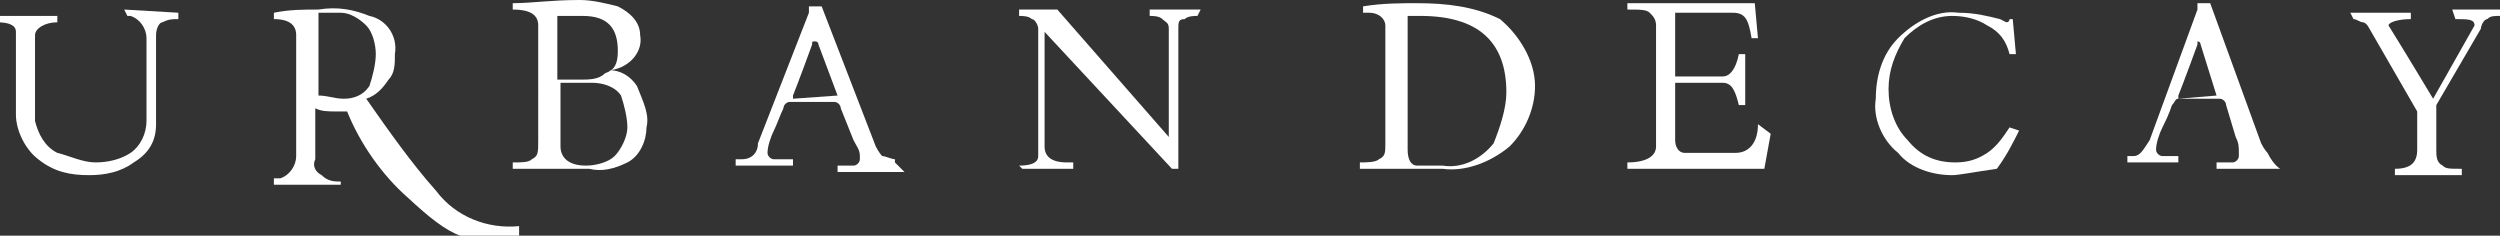
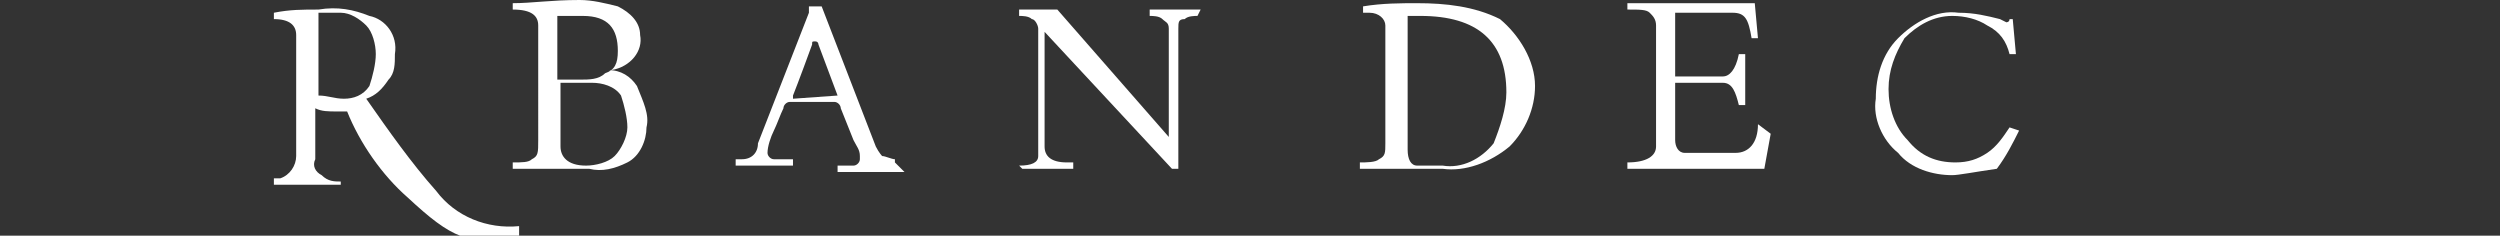
<svg xmlns="http://www.w3.org/2000/svg" version="1.1" id="Capa_1" x="0px" y="0px" viewBox="0 0 78.5 7.4" style="enable-background:new 0 0 78.5 7.4;" xml:space="preserve">
  <rect x="0" y="0" width="78.5" height="7.4" fill="#333333" stroke="none" />
  <style type="text/css">
	.st0{fill:#FFFFFF;}
</style>
  <g id="Group_191" transform="translate(0 0)">
    <g id="Group_181" transform="translate(0 0)">
-       <path id="Path_57" class="st0" d="M5.6,0.4v0.2l0,0c-0.2,0-0.3,0-0.5,0.1C5,0.7,4.9,0.9,4.9,1.1v2.8c0,0.5-0.2,0.9-0.7,1.2    C3.8,5.4,3.3,5.5,2.8,5.5C2.2,5.5,1.7,5.4,1.2,5C0.8,4.7,0.5,4.1,0.5,3.6V1c0-0.2-0.2-0.3-0.6-0.3L0,0.5h1.8v0.2    c-0.4,0-0.7,0.2-0.7,0.4v2.7c0.1,0.4,0.3,0.8,0.7,1C2.2,4.9,2.6,5.1,3,5.1S3.8,5,4.1,4.8c0.3-0.2,0.5-0.6,0.5-1V1.2    c0-0.3-0.2-0.6-0.5-0.7H4L3.9,0.3L5.6,0.4L5.6,0.4z" />
      <path id="Path_58" class="st0" d="M20.3,4c0,0.4-0.2,0.9-0.6,1.1s-0.8,0.3-1.2,0.2h-2.4V5.1c0.3,0,0.5,0,0.6-0.1    c0.2-0.1,0.2-0.2,0.2-0.6V0.8c0-0.3-0.2-0.5-0.8-0.5V0.1c0.6,0,1.2-0.1,2.1-0.1c0.4,0,0.8,0.1,1.2,0.2c0.4,0.2,0.7,0.5,0.7,0.9    c0.1,0.5-0.3,1-0.9,1.1h-0.1c0.4,0,0.7,0.2,0.9,0.5C20.2,3.2,20.4,3.6,20.3,4z M19.4,1.6c0-0.7-0.3-1.1-1.1-1.1h-0.8v2h0.7    c0.3,0,0.6,0,0.8-0.2C19.3,2.2,19.4,2,19.4,1.6L19.4,1.6z M19.7,4c0-0.3-0.1-0.7-0.2-1c-0.2-0.3-0.6-0.4-0.9-0.4h-1v2    c0,0.3,0.2,0.6,0.8,0.6c0.3,0,0.7-0.1,0.9-0.3C19.5,4.7,19.7,4.3,19.7,4L19.7,4z" />
      <path id="Path_59" class="st0" d="M28.4,5.4h-2.1V5.2h0.5C26.9,5.2,27,5.1,27,5c0,0,0,0,0-0.1c0-0.2-0.1-0.3-0.2-0.5l-0.4-1    c0-0.1-0.1-0.2-0.2-0.2h-1.4c-0.1,0-0.2,0.1-0.2,0.2c-0.1,0.2-0.2,0.5-0.3,0.7c-0.1,0.2-0.2,0.5-0.2,0.7c0,0.1,0.1,0.2,0.2,0.2    c0,0,0,0,0.1,0h0.5v0.2h-1.8V5h0.2c0.3,0,0.5-0.2,0.5-0.5l1.6-4.1V0.2h0.4l1.7,4.4c0.1,0.2,0.2,0.3,0.2,0.3C27.8,4.9,28,5,28.1,5    v0.1L28.4,5.4z M26.3,3L26.3,3l-0.6-1.6c0,0,0-0.1-0.1-0.1s-0.1,0-0.1,0.1l0,0C25.1,2.5,24.9,3,24.9,3v0.1L26.3,3L26.3,3z" />
      <path id="Path_60" class="st0" d="M37.6,0.5c-0.1,0-0.3,0-0.4,0.1C37,0.6,37,0.7,37,0.9v4.4h-0.2l-4-4.3v3.6    c0,0.3,0.2,0.5,0.7,0.5h0.2v0.2h-1.6L32,5.2c0.4,0,0.6-0.1,0.6-0.3v-4c0-0.1-0.1-0.3-0.2-0.3c-0.1-0.1-0.3-0.1-0.4-0.1V0.3h1.2    l3.5,4V0.9c0-0.2-0.1-0.2-0.2-0.3c-0.1-0.1-0.3-0.1-0.4-0.1V0.3h1.6L37.6,0.5L37.6,0.5z" />
      <path id="Path_61" class="st0" d="M48.2,2.7c0,0.7-0.3,1.4-0.8,1.9c-0.6,0.5-1.4,0.8-2.1,0.7h-2.6V5.1c0.2,0,0.5,0,0.6-0.1    c0.2-0.1,0.2-0.2,0.2-0.5V0.8c0-0.2-0.2-0.4-0.5-0.4h-0.2V0.2c0.6-0.1,1.2-0.1,1.7-0.1c0.9,0,1.8,0.1,2.6,0.5    C47.7,1.1,48.2,1.9,48.2,2.7z M47.3,2.9c0-1.6-0.9-2.4-2.7-2.4h-0.4v4.2c0,0.3,0.1,0.5,0.3,0.5h0.8c0.6,0.1,1.2-0.2,1.6-0.7    C47.1,4,47.3,3.4,47.3,2.9L47.3,2.9z" />
      <path id="Path_62" class="st0" d="M55.6,4.2l-0.2,1.1h-4.3V5.1c0.6,0,0.9-0.2,0.9-0.5V0.8c0-0.2-0.1-0.3-0.2-0.4    c-0.1-0.1-0.3-0.1-0.7-0.1V0.1h4l0.1,1.1H55c-0.1-0.6-0.2-0.8-0.6-0.8h-1.8v2h1.5c0.2,0,0.4-0.2,0.5-0.7h0.2v1.6h-0.2    c-0.1-0.4-0.2-0.7-0.5-0.7h-1.5v1.8c0,0.2,0.1,0.4,0.3,0.4h1.6c0.4,0,0.7-0.3,0.7-0.9L55.6,4.2z" />
      <path id="Path_63" class="st0" d="M63.4,4.1c-0.2,0.4-0.4,0.8-0.7,1.2c-0.7,0.1-1.2,0.2-1.4,0.2c-0.6,0-1.3-0.2-1.7-0.7    c-0.5-0.4-0.8-1.1-0.7-1.7c0-0.7,0.2-1.4,0.7-1.9s1.2-0.9,1.9-0.8c0.5,0,0.9,0.1,1.3,0.2C63,0.7,63,0.7,63,0.7s0.1,0,0.1-0.1h0.1    l0.1,1.1h-0.2C63,1.3,62.8,1,62.4,0.8c-0.3-0.2-0.7-0.3-1.1-0.3c-0.6,0-1.1,0.3-1.5,0.7c-0.3,0.5-0.5,1-0.5,1.6s0.2,1.2,0.6,1.6    c0.4,0.5,0.9,0.7,1.5,0.7c0.4,0,0.7-0.1,1-0.3c0.3-0.2,0.5-0.5,0.7-0.8L63.4,4.1z" />
-       <path id="Path_64" class="st0" d="M71.6,5.3h-2V5.1h0.5c0.1,0,0.2-0.1,0.2-0.2c0,0,0,0,0-0.1c0-0.2,0-0.3-0.1-0.5l-0.3-1    c0-0.1-0.1-0.2-0.2-0.2h-1.3c-0.1,0-0.1,0.1-0.2,0.2C68.1,3.6,68,3.8,67.9,4c-0.1,0.2-0.2,0.5-0.2,0.7c0,0.1,0.1,0.2,0.2,0.2    c0,0,0,0,0.1,0h0.4v0.2h-1.6V4.9H67c0.2,0,0.3-0.2,0.5-0.5L69,0.3V0.1h0.4L71,4.5c0.1,0.2,0.2,0.3,0.2,0.3    C71.4,5.2,71.6,5.3,71.6,5.3L71.6,5.3L71.6,5.3z M69.6,3L69.6,3l-0.5-1.6c0,0,0-0.1-0.1-0.1l0,0v0.1C68.6,2.5,68.4,3,68.4,3v0.1    L69.6,3L69.6,3z" />
-       <path id="Path_65" class="st0" d="M78.5,0.3v0.2c-0.2,0-0.3,0-0.4,0.1c-0.1,0-0.2,0.2-0.2,0.3l-1.4,2.4v1.4c0,0.2,0,0.4,0.2,0.5    c0.1,0.1,0.2,0.1,0.6,0.1v0.2h-2.1V5.3c0.5,0,0.7-0.2,0.7-0.6V3.5l-1.5-2.6c-0.1-0.2-0.2-0.2-0.2-0.2c-0.1,0-0.2-0.1-0.3-0.1    l-0.1-0.2h1.9v0.2c-0.4,0-0.7,0.1-0.7,0.2c0,0,0.5,0.8,1.4,2.3l1.3-2.3c0-0.2-0.2-0.2-0.6-0.2L77,0.3H78.5z" />
      <path id="Path_66" class="st0" d="M13.7,6c-0.8-0.9-1.5-1.9-2.2-2.9C11.8,3,12,2.8,12.2,2.5c0.2-0.2,0.2-0.5,0.2-0.8    c0.1-0.6-0.3-1.1-0.8-1.2c-0.5-0.2-1-0.3-1.6-0.2c-0.5,0-0.9,0-1.4,0.1v0.2c0.5,0,0.7,0.2,0.7,0.5v3.8c0,0.3-0.2,0.6-0.5,0.7    c-0.1,0-0.1,0-0.2,0l0,0v0.2h2.1V5.7c-0.2,0-0.4,0-0.6-0.2C9.9,5.4,9.8,5.2,9.9,5V3.4c0.2,0.1,0.4,0.1,0.7,0.1h0.3    c0.4,1,1.1,2,1.9,2.7c1.4,1.3,1.9,1.5,3.5,1.3V7.1C15.3,7.2,14.3,6.8,13.7,6z M10,3V0.4h0.7c0.3,0,0.6,0.2,0.8,0.4    s0.3,0.6,0.3,0.9s-0.1,0.7-0.2,1c-0.2,0.3-0.5,0.4-0.8,0.4C10.5,3.1,10.3,3,10,3z" />
    </g>
  </g>
</svg>